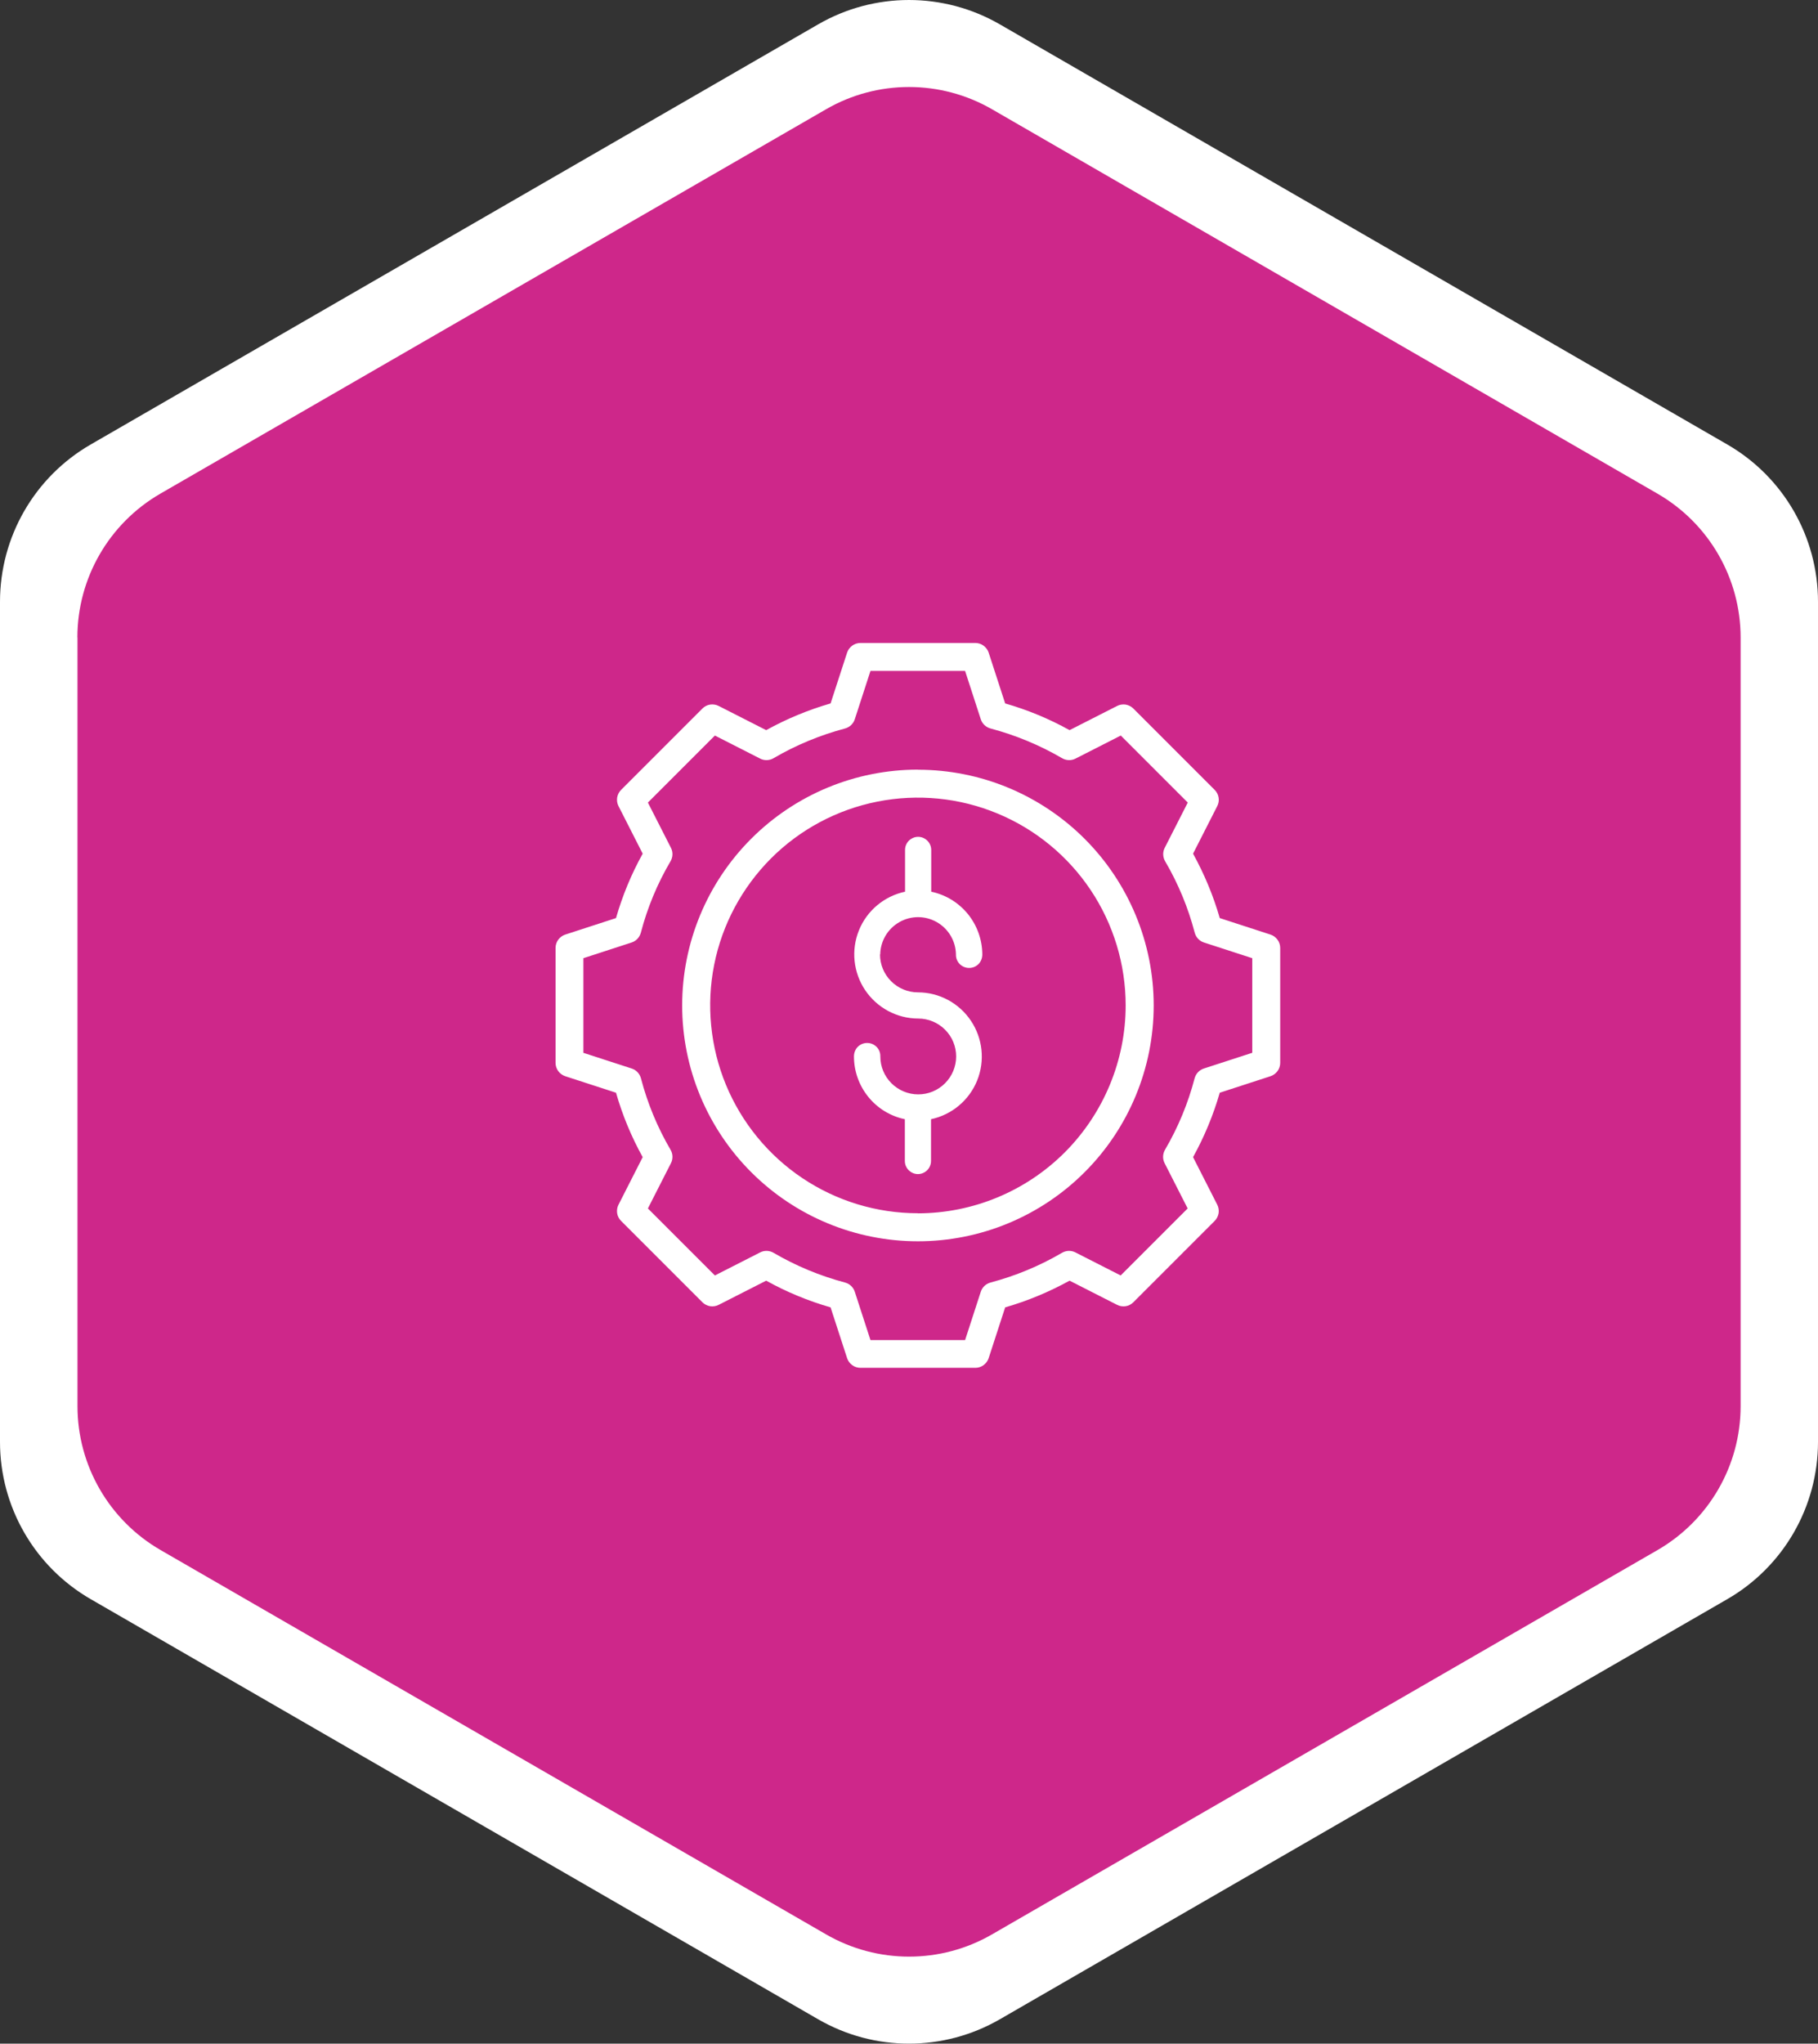
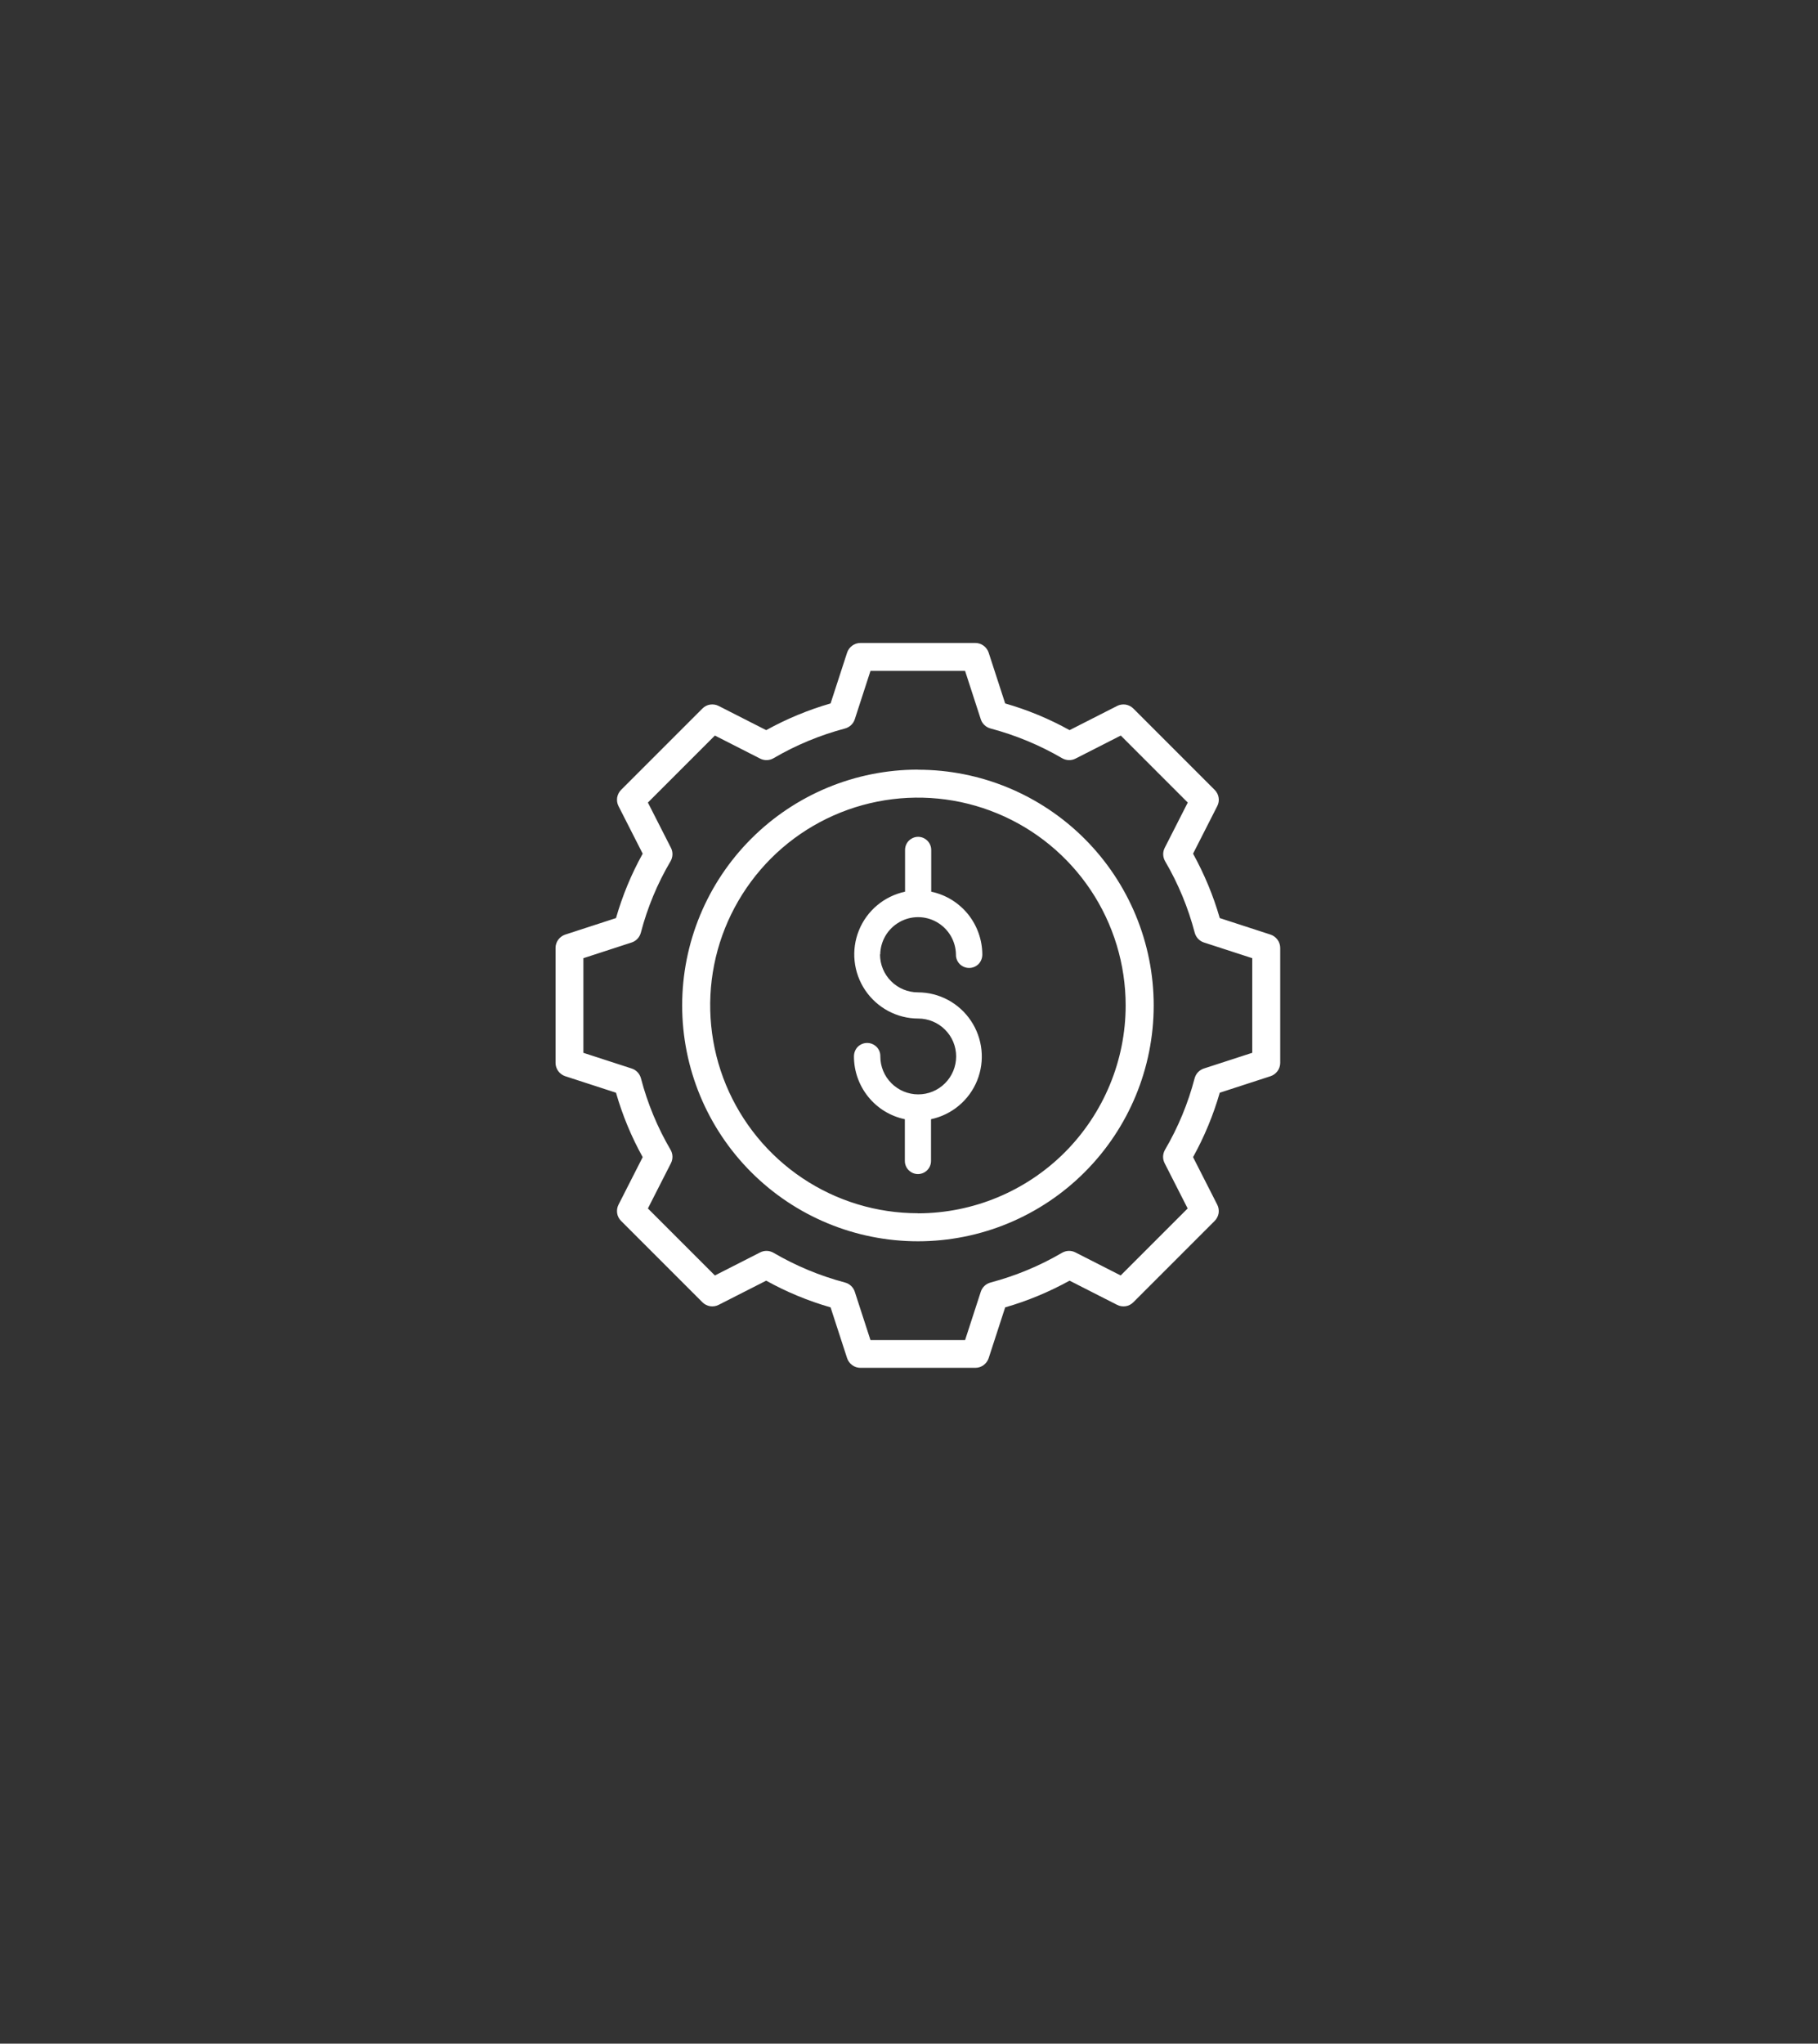
<svg xmlns="http://www.w3.org/2000/svg" id="Layer_2" viewBox="0 0 175.04 196.71">
  <rect x="0" y="0" width="175.04" height="196.71" fill="#333333" stroke="none" />
  <defs>
    <style>.cls-1{fill:#ce278a;}.cls-2{fill:#fff;}</style>
  </defs>
  <g id="Main_layers">
    <g id="Financial_x5F_Services_x5F_Two">
-       <path class="cls-2" d="M0,57.92v80.87c0,6.25,3.33,12.02,8.74,15.14l70.04,40.44c5.41,3.12,12.07,3.12,17.48,0l70.04-40.44c5.41-3.12,8.74-8.89,8.74-15.14V57.92c0-6.25-3.33-12.02-8.74-15.14L96.26,2.34c-5.41-3.12-12.07-3.12-17.48,0L8.74,42.78C3.33,45.9,0,51.67,0,57.92Z" />
      <g id="Financial_Services">
-         <path class="cls-1" d="M7.46,61.37v73.98c0,5.71,3.05,10.99,8,13.85l64.07,36.99c4.95,2.86,11.05,2.86,15.99,0l64.07-36.99c4.95-2.86,8-8.14,8-13.85V61.37c0-5.71-3.05-10.99-8-13.85L95.52,10.52c-4.95-2.86-11.05-2.86-15.99,0L15.45,47.51c-4.95,2.86-8,8.14-8,13.85Z" />
        <path class="cls-2" d="M122.33,89.96l-4.89-1.59h0c-.62-2.16-1.49-4.24-2.57-6.2l2.33-4.58c.13-.25.18-.54.13-.82-.04-.28-.18-.54-.38-.74l-7.83-7.83h0c-.2-.2-.46-.33-.74-.38-.28-.04-.57,0-.82.13l-4.58,2.33h0c-1.96-1.09-4.04-1.95-6.2-2.57l-1.59-4.89c-.09-.27-.26-.5-.49-.67-.23-.17-.51-.26-.79-.26h-11.07c-.28,0-.56.09-.79.26-.23.17-.4.4-.49.67l-1.59,4.89c-2.16.62-4.24,1.49-6.2,2.57l-4.58-2.33c-.25-.13-.54-.17-.82-.13-.28.04-.54.18-.74.38l-7.83,7.83c-.2.2-.33.46-.38.74-.04.28,0,.57.13.82l2.33,4.58h0c-1.09,1.96-1.95,4.04-2.57,6.2l-4.89,1.59c-.27.09-.5.26-.67.49-.17.23-.26.51-.26.79v11.07c0,.28.09.56.26.79.17.23.4.4.67.49l4.89,1.59h0c.62,2.16,1.48,4.24,2.57,6.2l-2.33,4.58h0c-.13.25-.17.54-.13.82.04.28.18.54.38.74l7.83,7.83h0c.2.2.46.33.74.38.28.04.57,0,.82-.13l4.58-2.33c1.96,1.09,4.04,1.95,6.2,2.57l1.59,4.89c.09.27.26.5.49.67.23.17.51.26.79.26h11.07c.28,0,.56-.09.79-.26.23-.17.4-.4.49-.67l1.59-4.89h0c2.16-.62,4.24-1.49,6.2-2.57l4.58,2.33h0c.25.13.54.17.82.13.28-.04.54-.18.74-.38l7.83-7.83c.2-.2.33-.46.38-.74.04-.28,0-.57-.13-.82l-2.33-4.58c1.09-1.97,1.95-4.05,2.57-6.2l4.89-1.59c.27-.09.5-.26.67-.49.17-.23.26-.51.26-.79v-11.07c0-.28-.09-.56-.26-.79-.17-.23-.4-.4-.67-.49h0ZM120.56,101.34l-4.65,1.51h0c-.44.14-.77.5-.89.94-.63,2.41-1.59,4.73-2.85,6.88-.23.4-.25.88-.04,1.29l2.22,4.36-6.45,6.45-4.36-2.22h0c-.41-.21-.89-.19-1.29.04-2.15,1.26-4.47,2.22-6.88,2.86-.44.12-.8.45-.94.89l-1.51,4.65h-9.11l-1.51-4.65c-.14-.44-.5-.77-.94-.89-2.41-.64-4.73-1.6-6.88-2.86-.4-.23-.88-.25-1.29-.04l-4.36,2.22-6.45-6.45,2.22-4.36h0c.21-.41.19-.9-.04-1.29-1.26-2.15-2.22-4.47-2.85-6.88-.12-.44-.45-.8-.89-.94l-4.65-1.51v-9.11l4.64-1.51c.44-.14.77-.5.89-.94.63-2.41,1.59-4.73,2.86-6.88.23-.4.25-.88.04-1.29l-2.22-4.36,6.45-6.45,4.36,2.22h0c.41.21.9.19,1.29-.04,2.15-1.26,4.47-2.22,6.88-2.86.44-.12.8-.45.94-.89l1.51-4.65h9.11s1.51,4.65,1.51,4.65h0c.14.44.5.77.94.89,2.41.64,4.73,1.6,6.89,2.86.4.23.88.25,1.29.04l4.36-2.22,6.45,6.45-2.22,4.36h0c-.21.41-.19.89.04,1.29,1.26,2.15,2.22,4.47,2.85,6.88.12.44.45.8.89.94l4.65,1.51v9.11ZM88.38,74.08c-6.02,0-11.79,2.39-16.05,6.65-4.26,4.26-6.65,10.03-6.65,16.05s2.39,11.79,6.65,16.05c4.26,4.26,10.03,6.65,16.05,6.65s11.79-2.39,16.05-6.65c4.26-4.26,6.65-10.03,6.65-16.05,0-6.02-2.4-11.79-6.65-16.04-4.25-4.25-10.02-6.65-16.04-6.65h0ZM88.38,116.78c-3.96,0-7.82-1.17-11.11-3.37-3.29-2.2-5.85-5.32-7.37-8.98-1.51-3.65-1.91-7.68-1.14-11.56.77-3.88,2.68-7.44,5.47-10.24,2.8-2.8,6.36-4.7,10.24-5.47,3.88-.77,7.9-.38,11.56,1.14,3.65,1.51,6.78,4.08,8.98,7.37,2.2,3.29,3.37,7.16,3.37,11.11,0,5.3-2.12,10.39-5.86,14.14-3.75,3.75-8.83,5.86-14.14,5.87h0ZM84.73,91.87c0,.97.38,1.89,1.07,2.58.68.68,1.61,1.07,2.58,1.07,2.05,0,3.96,1.03,5.1,2.73,1.14,1.7,1.37,3.86.6,5.76-.77,1.9-2.43,3.29-4.44,3.72v4.02c0,.45-.24.87-.63,1.09-.39.23-.87.23-1.26,0-.39-.23-.63-.64-.63-1.09v-4.02c-1.39-.29-2.63-1.05-3.52-2.15-.89-1.1-1.38-2.47-1.38-3.89,0-.34.12-.67.36-.92.24-.24.56-.38.91-.38s.67.14.91.38.37.57.36.92c0,.97.38,1.89,1.07,2.58.68.68,1.61,1.07,2.58,1.07.97,0,1.89-.38,2.58-1.07.68-.68,1.07-1.61,1.07-2.58,0-.97-.38-1.89-1.07-2.58-.68-.68-1.61-1.07-2.58-1.07-2.05,0-3.96-1.03-5.11-2.73-1.14-1.7-1.37-3.86-.6-5.76.77-1.9,2.43-3.29,4.44-3.72v-4.02c0-.45.24-.87.63-1.09.39-.23.87-.23,1.26,0,.39.23.63.64.63,1.09v4.02c1.39.29,2.63,1.05,3.53,2.15.89,1.1,1.38,2.47,1.39,3.89,0,.34-.12.67-.36.92-.24.24-.56.38-.91.38s-.67-.14-.91-.38-.37-.57-.36-.92c-.02-1.29-.72-2.47-1.84-3.11-1.12-.64-2.49-.64-3.61,0-1.12.64-1.82,1.82-1.84,3.11h0Z" />
      </g>
    </g>
  </g>
</svg>